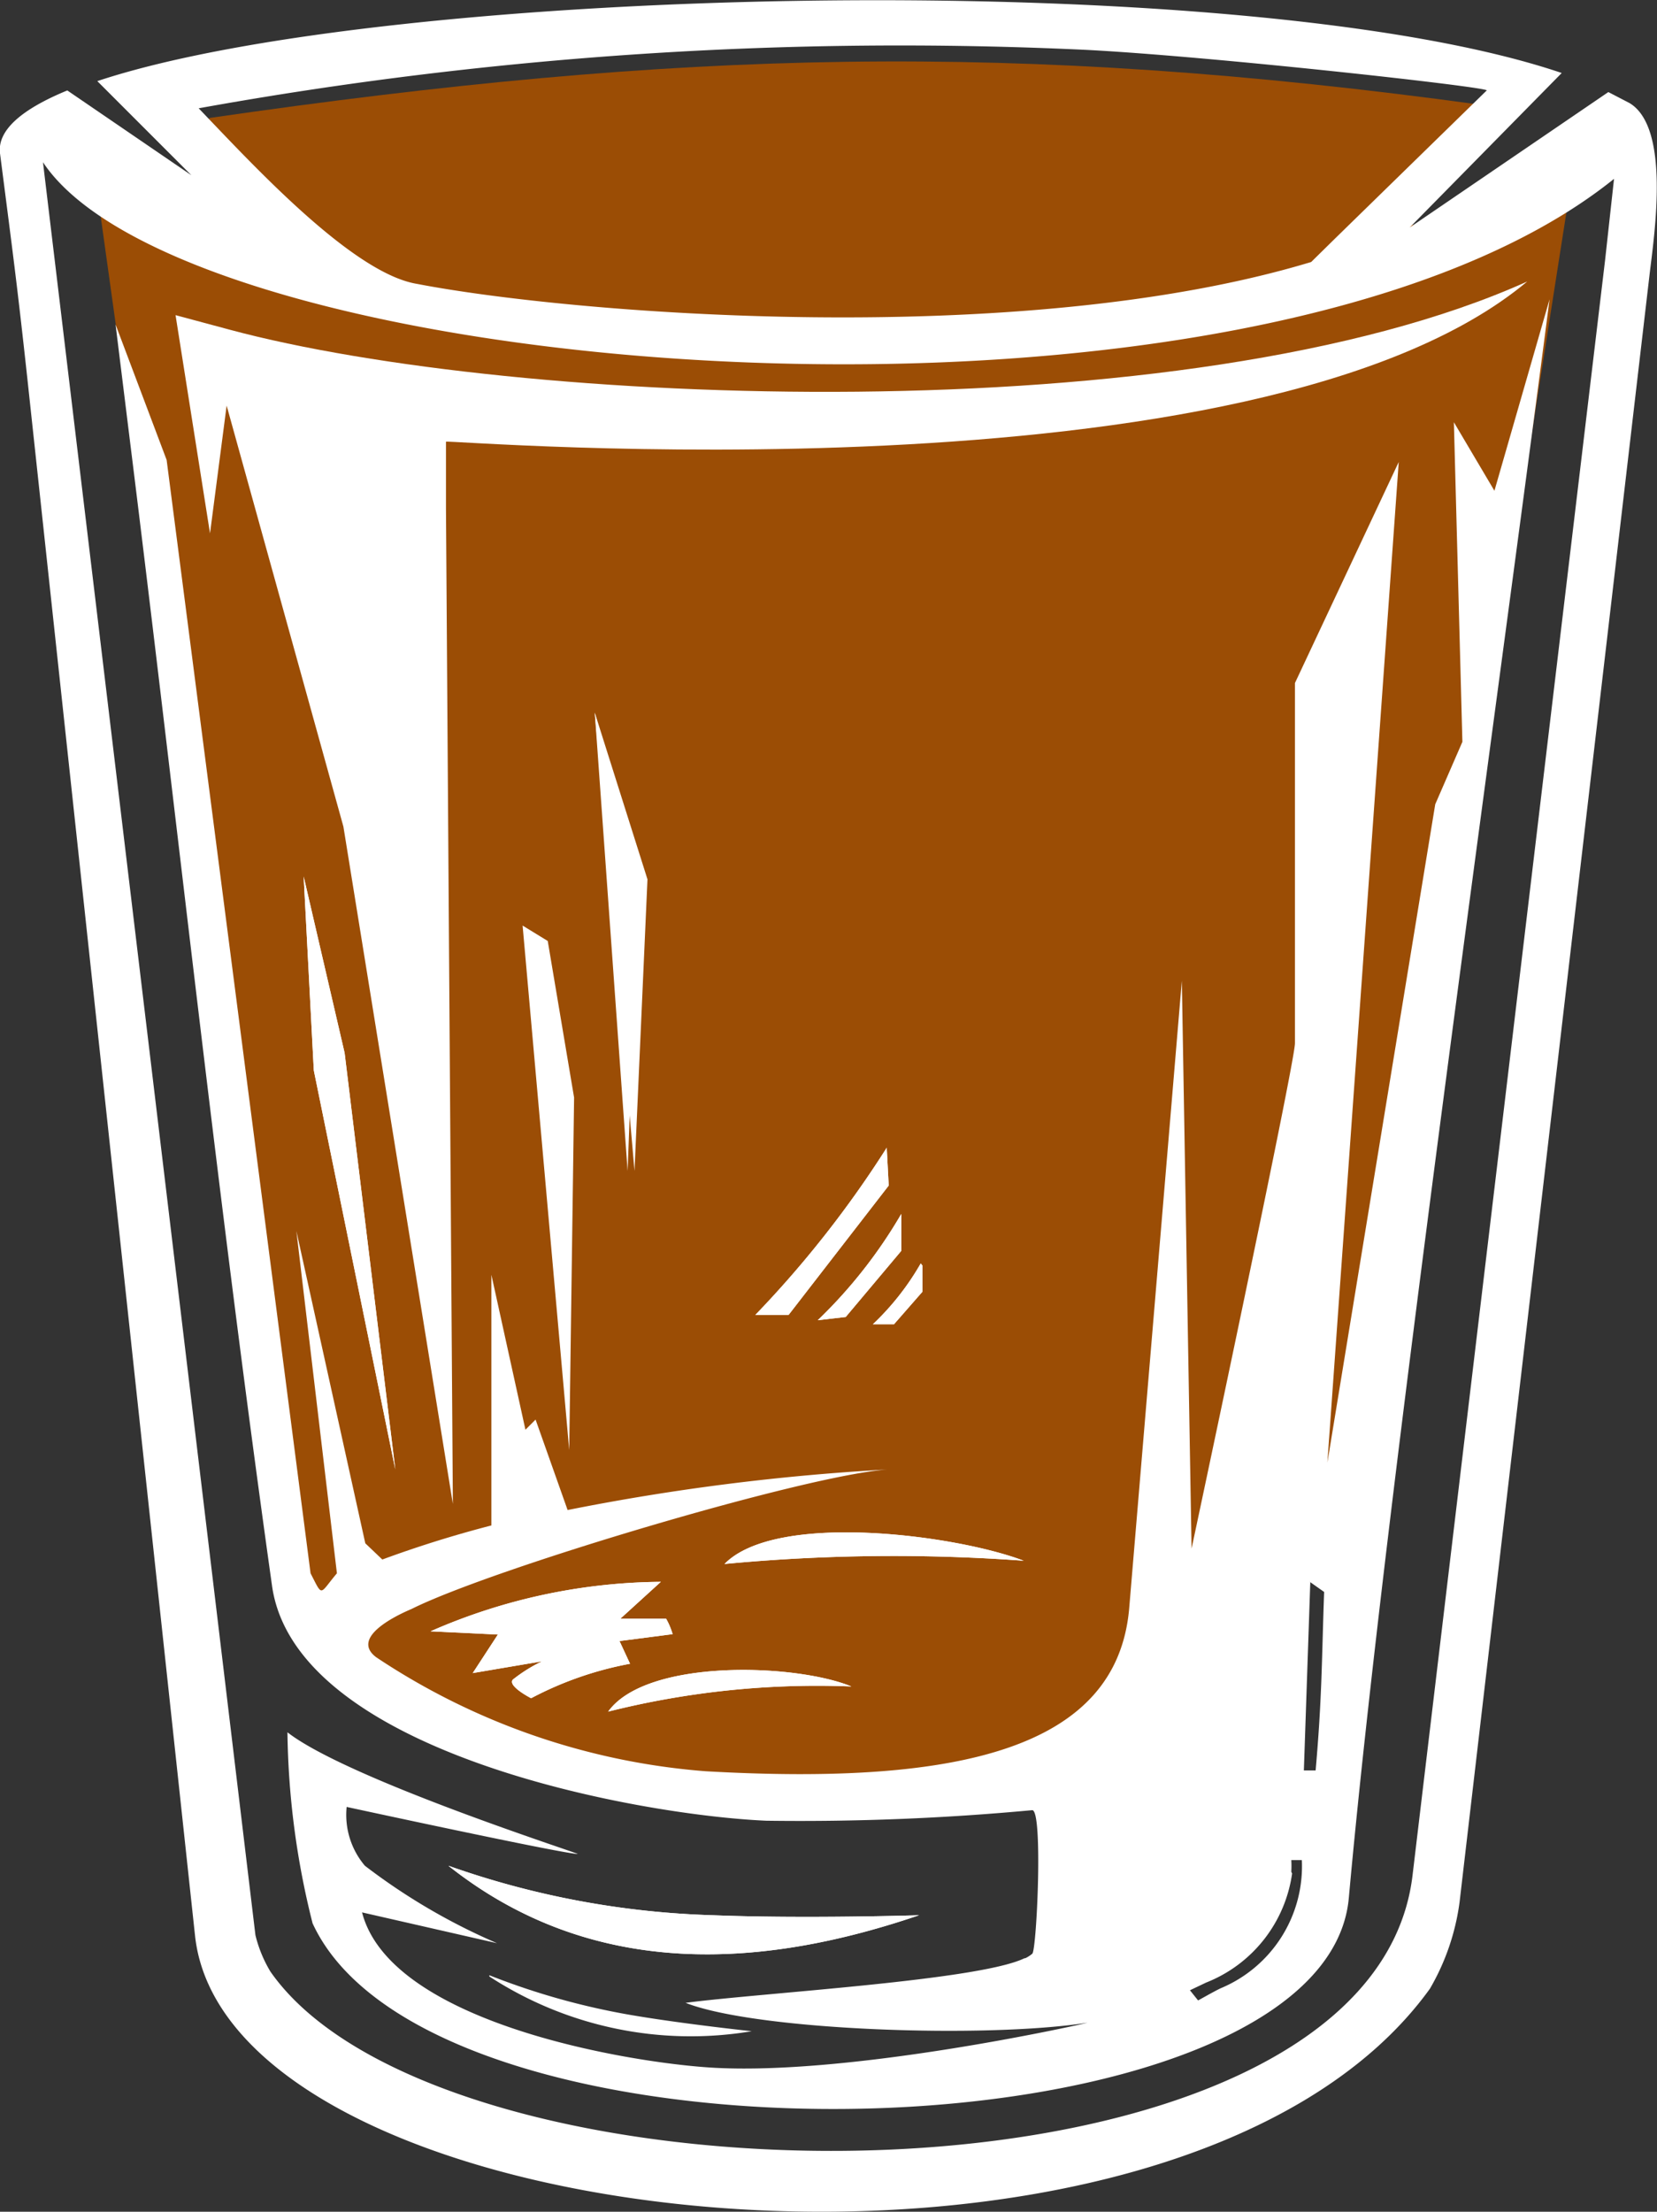
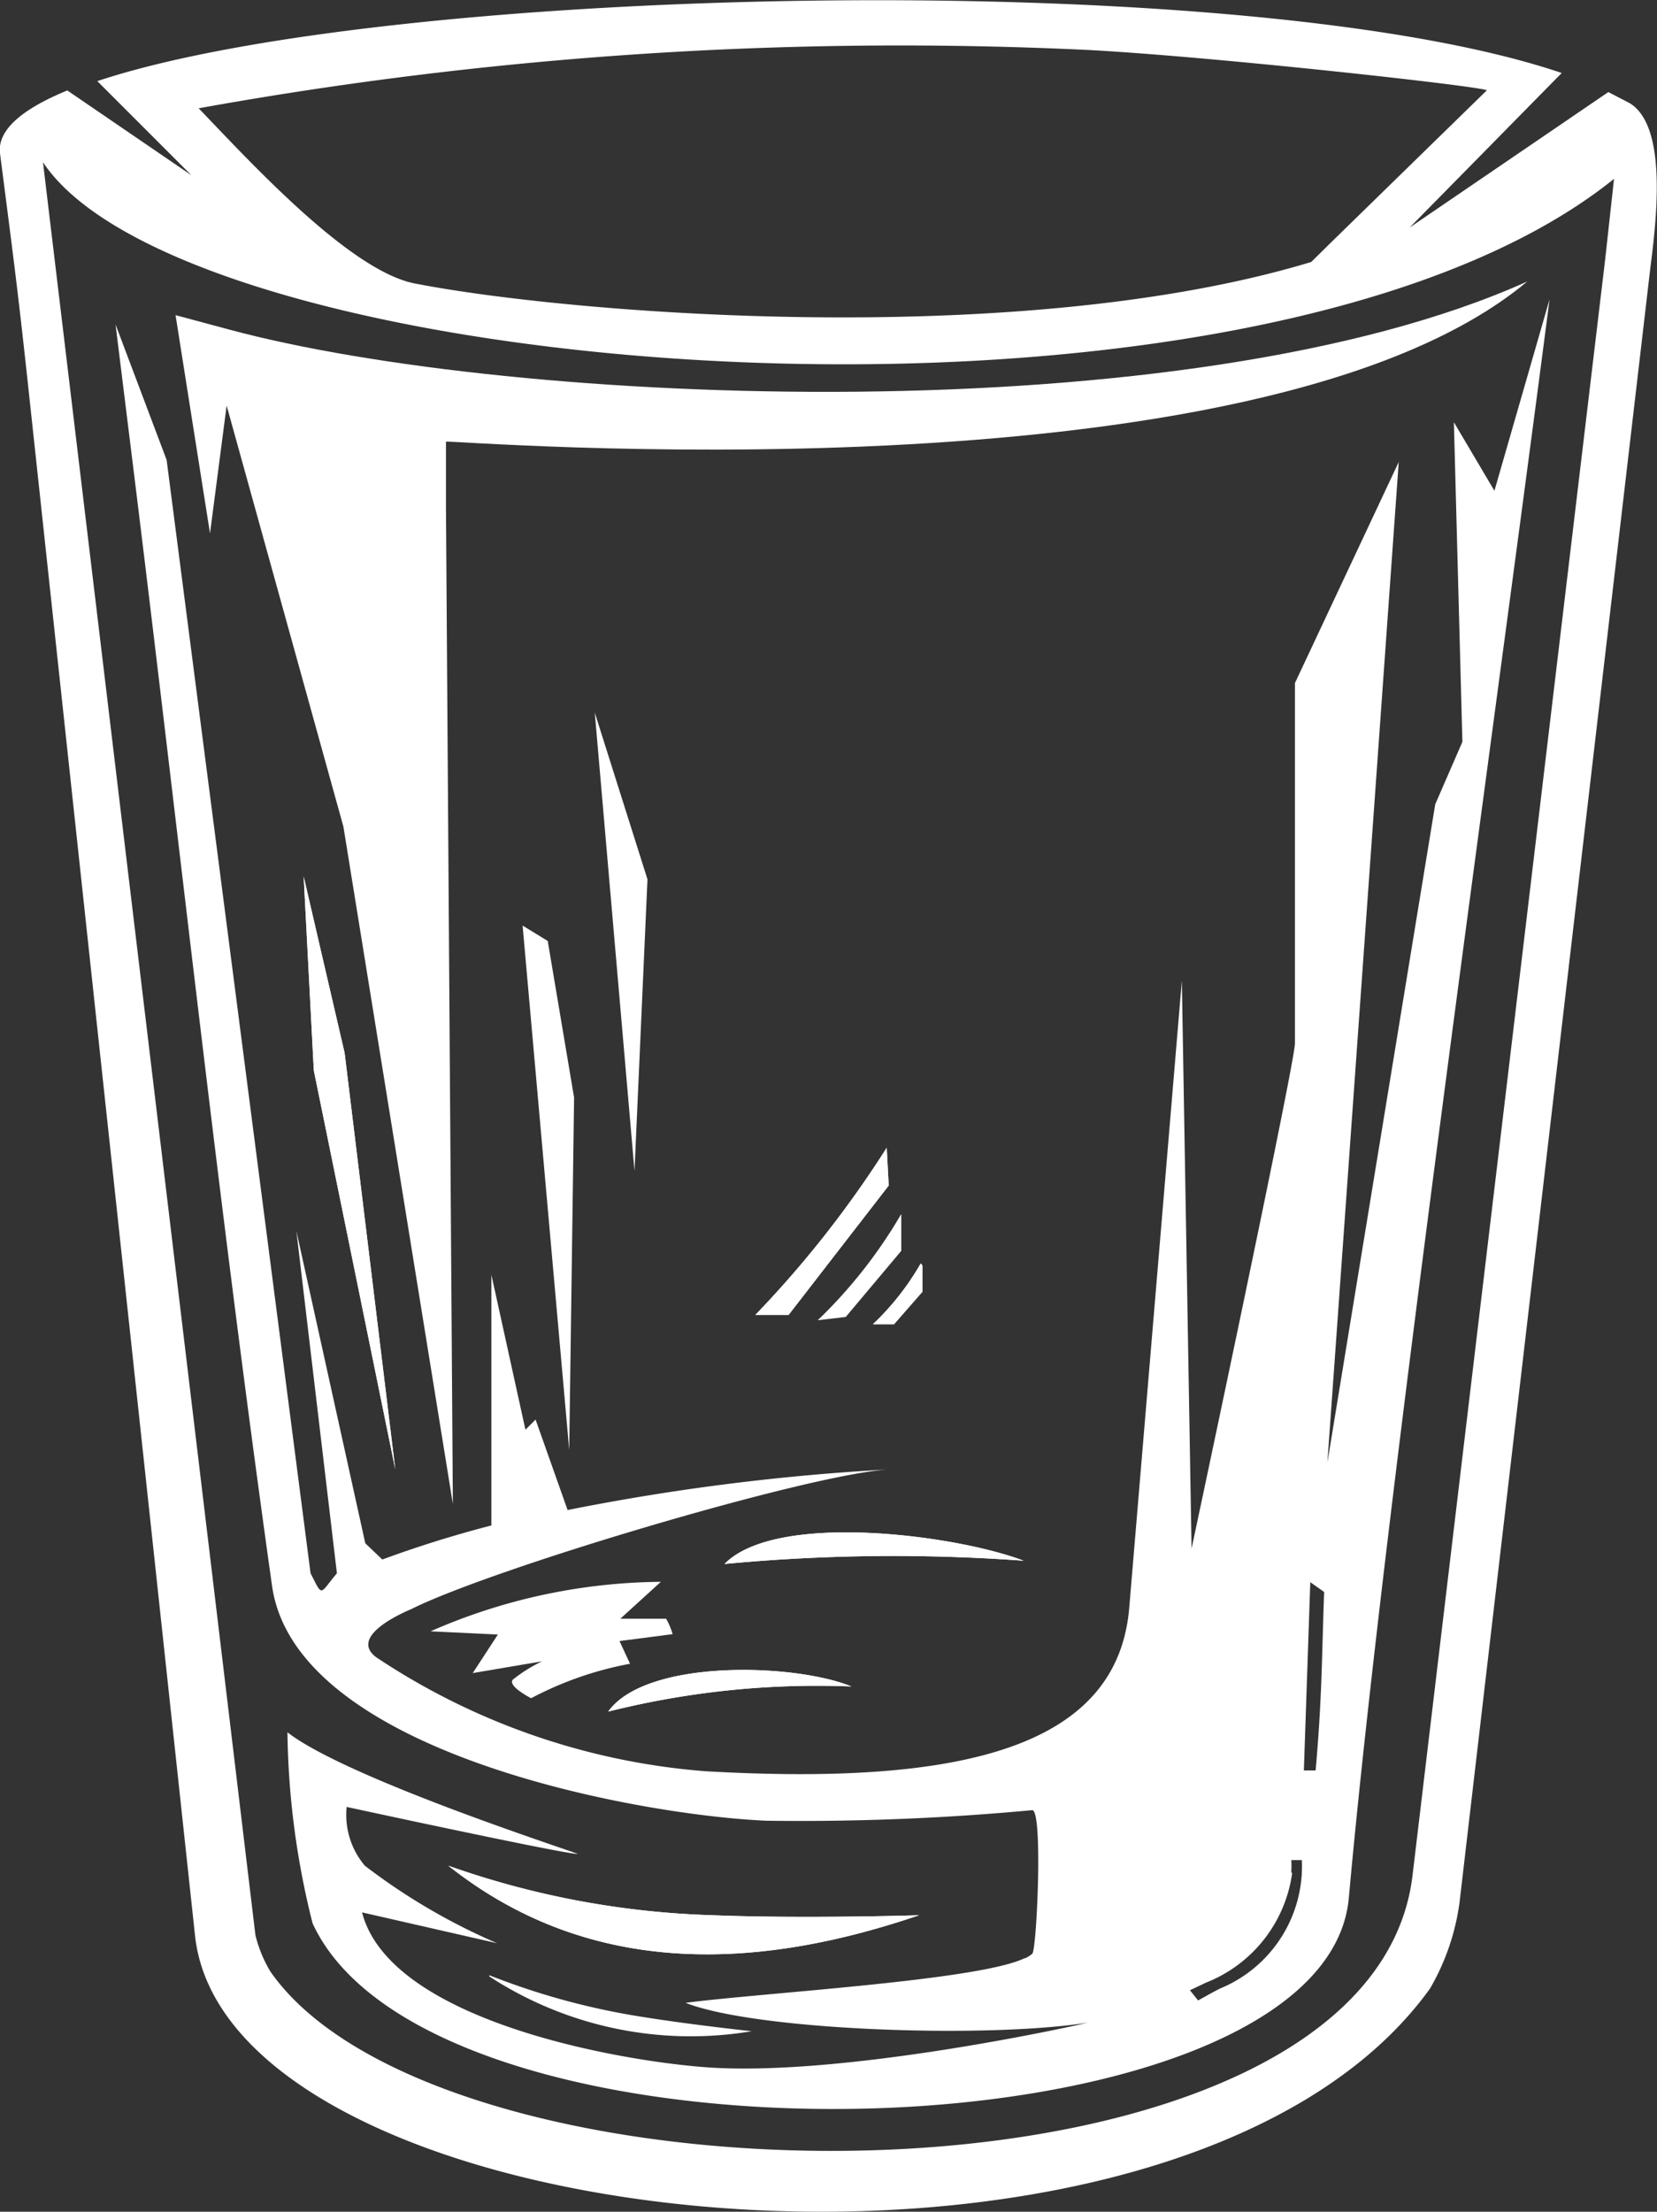
<svg xmlns="http://www.w3.org/2000/svg" viewBox="0 0 40.87 54.53">
  <rect x="0" y="0" width="40.87" height="54.53" fill="#333333" stroke="none" />
  <defs>
    <style>.cls-1{fill:#9b4d05;}.cls-1,.cls-2{fill-rule:evenodd;}.cls-2{fill:#fff;}</style>
  </defs>
  <g id="Слой_2" data-name="Слой 2">
    <g id="Layer_1" data-name="Layer 1">
-       <path class="cls-1" d="M2.26,3.73,7.35,40.26l4,2.63,9.69,1.62,10.15-3.09,1-4.07,1.7-1.82,5-31.92L35.07,5.52l-.69.07,2.19-3C25,1,16.76,1.23,5.16,2.91l0,.93.06,1-3-1.06Z" />
      <polygon class="cls-2" points="14.67 17.57 15.65 28.87 15.97 21.68 14.67 17.57 14.67 17.57" />
      <polygon class="cls-2" points="12.89 22.82 14.04 35.75 14.16 27.06 13.51 23.2 12.89 22.82 12.89 22.82" />
      <polygon class="cls-2" points="7.49 21.61 7.74 26.39 9.75 36.23 8.5 25.96 7.49 21.61 7.49 21.61" />
      <path class="cls-2" d="M21.87,28.3a26.14,26.14,0,0,1-3.24,4.12l.82,0,2.47-3.19-.05-.95Z" />
      <path class="cls-2" d="M22.23,29.93a12,12,0,0,1-2.06,2.62l.69-.08,1.37-1.63v-.91Z" />
      <path class="cls-2" d="M22.71,31.15a6.53,6.53,0,0,1-1.18,1.5l.52,0,.7-.8,0-.65Z" />
      <path class="cls-2" d="M4.33,7.77l1.34.36c7,1.88,23.61,2.59,32-1.19C31,12.52,11,10.83,11,10.89l0,1.64.17,24.55-2.7-16.7L5.59,10l-.41,3.15L4.33,7.77Z" />
-       <polygon class="cls-2" points="14.67 17.57 15.48 28.87 15.75 21.68 14.67 17.57 14.67 17.57" />
      <polygon class="cls-2" points="7.49 21.61 7.74 26.39 9.75 36.23 8.5 25.96 7.49 21.61 7.49 21.61" />
      <path class="cls-2" d="M21.87,28.3a26.14,26.14,0,0,1-3.24,4.12l.82,0,2.47-3.19-.05-.95Z" />
-       <path class="cls-2" d="M22.23,29.93a12,12,0,0,1-2.06,2.62l.69-.08,1.37-1.63v-.91Z" />
      <path class="cls-2" d="M22.71,31.15a6.53,6.53,0,0,1-1.18,1.5l.52,0,.7-.8,0-.65Z" />
      <path class="cls-2" d="M11.06,46a21.39,21.39,0,0,0,6.52,1.22c2.25.09,5.1,0,5.09,0C19,48.47,14.73,48.91,11.06,46Z" />
      <path class="cls-2" d="M17.87,38.56c1.27-1.3,5.7-.72,7.38-.08a44.11,44.11,0,0,0-7.38.08Z" />
      <path class="cls-2" d="M15,42.2c.94-1.31,4.61-1.19,6-.62a21.14,21.14,0,0,0-6,.62Z" />
-       <path class="cls-2" d="M16.3,39l-1,.91s1.09,0,1.13,0a1.72,1.72,0,0,1,.16.38l-1.31.17.26.56a8.53,8.53,0,0,0-2.44.85s-.59-.3-.45-.46a3.79,3.79,0,0,1,.72-.45l-1.71.29.62-.95-1.66-.08A14.39,14.39,0,0,1,16.3,39Z" />
      <path class="cls-2" d="M11.06,46a21.39,21.39,0,0,0,6.52,1.22c2.25.09,5.1,0,5.09,0C19,48.47,14.73,48.91,11.06,46Z" />
      <path class="cls-2" d="M17.87,38.56c1.27-1.3,5.7-.72,7.38-.08a44.11,44.11,0,0,0-7.38.08Z" />
      <path class="cls-2" d="M15,42.2c.94-1.31,4.61-1.19,6-.62a21.14,21.14,0,0,0-6,.62Z" />
      <path class="cls-2" d="M2.85,8l.36,2.91c1.17,9.4,2.18,18.81,3.5,28.19.58,4.11,9,5.65,12.19,5.79a61.77,61.77,0,0,0,6.56-.26c.27,0,.11,3.47,0,3.54a.83.83,0,0,1-.17.11l.18,0-.2,0c-1.13.55-6.45.85-8.36,1.1,1.76.69,7.44.88,9.91.49.05,0-6.07,1.38-9.51,1.09-2.22-.18-7.7-1.18-8.38-3.81l3.33.76A15.28,15.28,0,0,1,9,46a1.94,1.94,0,0,1-.45-1.45s5.31,1.15,5.7,1.16c.08,0-5.67-1.84-7.16-3a20.1,20.1,0,0,0,.62,4.71c3,6.5,25,5.89,25.56-.64.88-9.75,3.59-28.86,4.95-39.4L36.86,12.1l-1-1.69.21,7.88-.67,1.54L32.74,36.06,34.5,11.39l-2.56,5.45v8.88c0,.49-2.55,12.46-2.55,12.46l-.24-14-1.3,15.49c-.31,3.41-4.11,4.36-10.45,4a17,17,0,0,1-8.12-2.81c-.63-.47.42-1,.87-1.19,2-1,9.75-3.31,11.75-3.44a56,56,0,0,0-7.9,1L13.21,35l-.25.25-.84-3.82,0,6.18a28.1,28.1,0,0,0-2.69.84l-.42-.4L7.31,30.35l1,8.44c-.44.52-.34.6-.65,0L4.11,11.34,2.85,8Zm29,38.15a2.54,2.54,0,0,0,0-.29l.26,0a3.26,3.26,0,0,1-2,3.16c-.19.09-.55.3-.56.3l-.2-.25.4-.19a3.4,3.4,0,0,0,2.12-2.69Zm.47-7.19-.16,4.69.29,0c.16-1.81.15-2.75.21-4.4l-.34-.24Z" />
      <path class="cls-2" d="M16.3,39l-1,.91s1.09,0,1.13,0a1.72,1.72,0,0,1,.16.38l-1.31.17.26.56a8.53,8.53,0,0,0-2.44.85s-.59-.3-.45-.46a3.79,3.79,0,0,1,.72-.45l-1.71.29.62-.95-1.66-.08A14.39,14.39,0,0,1,16.3,39Z" />
      <path class="cls-2" d="M12.07,48.7a17.59,17.59,0,0,0,3.61,1c1.26.21,2.87.38,2.86.38a9.1,9.1,0,0,1-6.47-1.35Z" />
      <path class="cls-2" d="M4.9,2.67A97.4,97.4,0,0,1,26.8,1.23c3.09.16,9.94.92,9.87,1L32.93,5.88l-.59.58C25.12,8.64,14.07,7.73,10.29,7,8.68,6.74,6.18,4,4.9,2.67ZM1.06,4,6.3,47.71a3.21,3.21,0,0,0,.37.9C11,54.81,33.8,54.9,34.84,46.24L39.59,6.41l.22-2C30.94,11.54,4.71,9.49,1.06,4ZM0,3.78C.32,6.26.42,7,.67,9.29L4.81,47.72c.81,7.59,24.25,9.93,30.46,1.31A5.73,5.73,0,0,0,36,46.9L40.69,6.74c.12-1,.51-3.6-.5-4.2l-.52-.27-4.9,3.34L38.52,1.8C30.71-.85,9.55-.38,2.4,2L4.72,4.32,1.66,2.23C.54,2.69-.07,3.21,0,3.78Z" />
    </g>
  </g>
</svg>